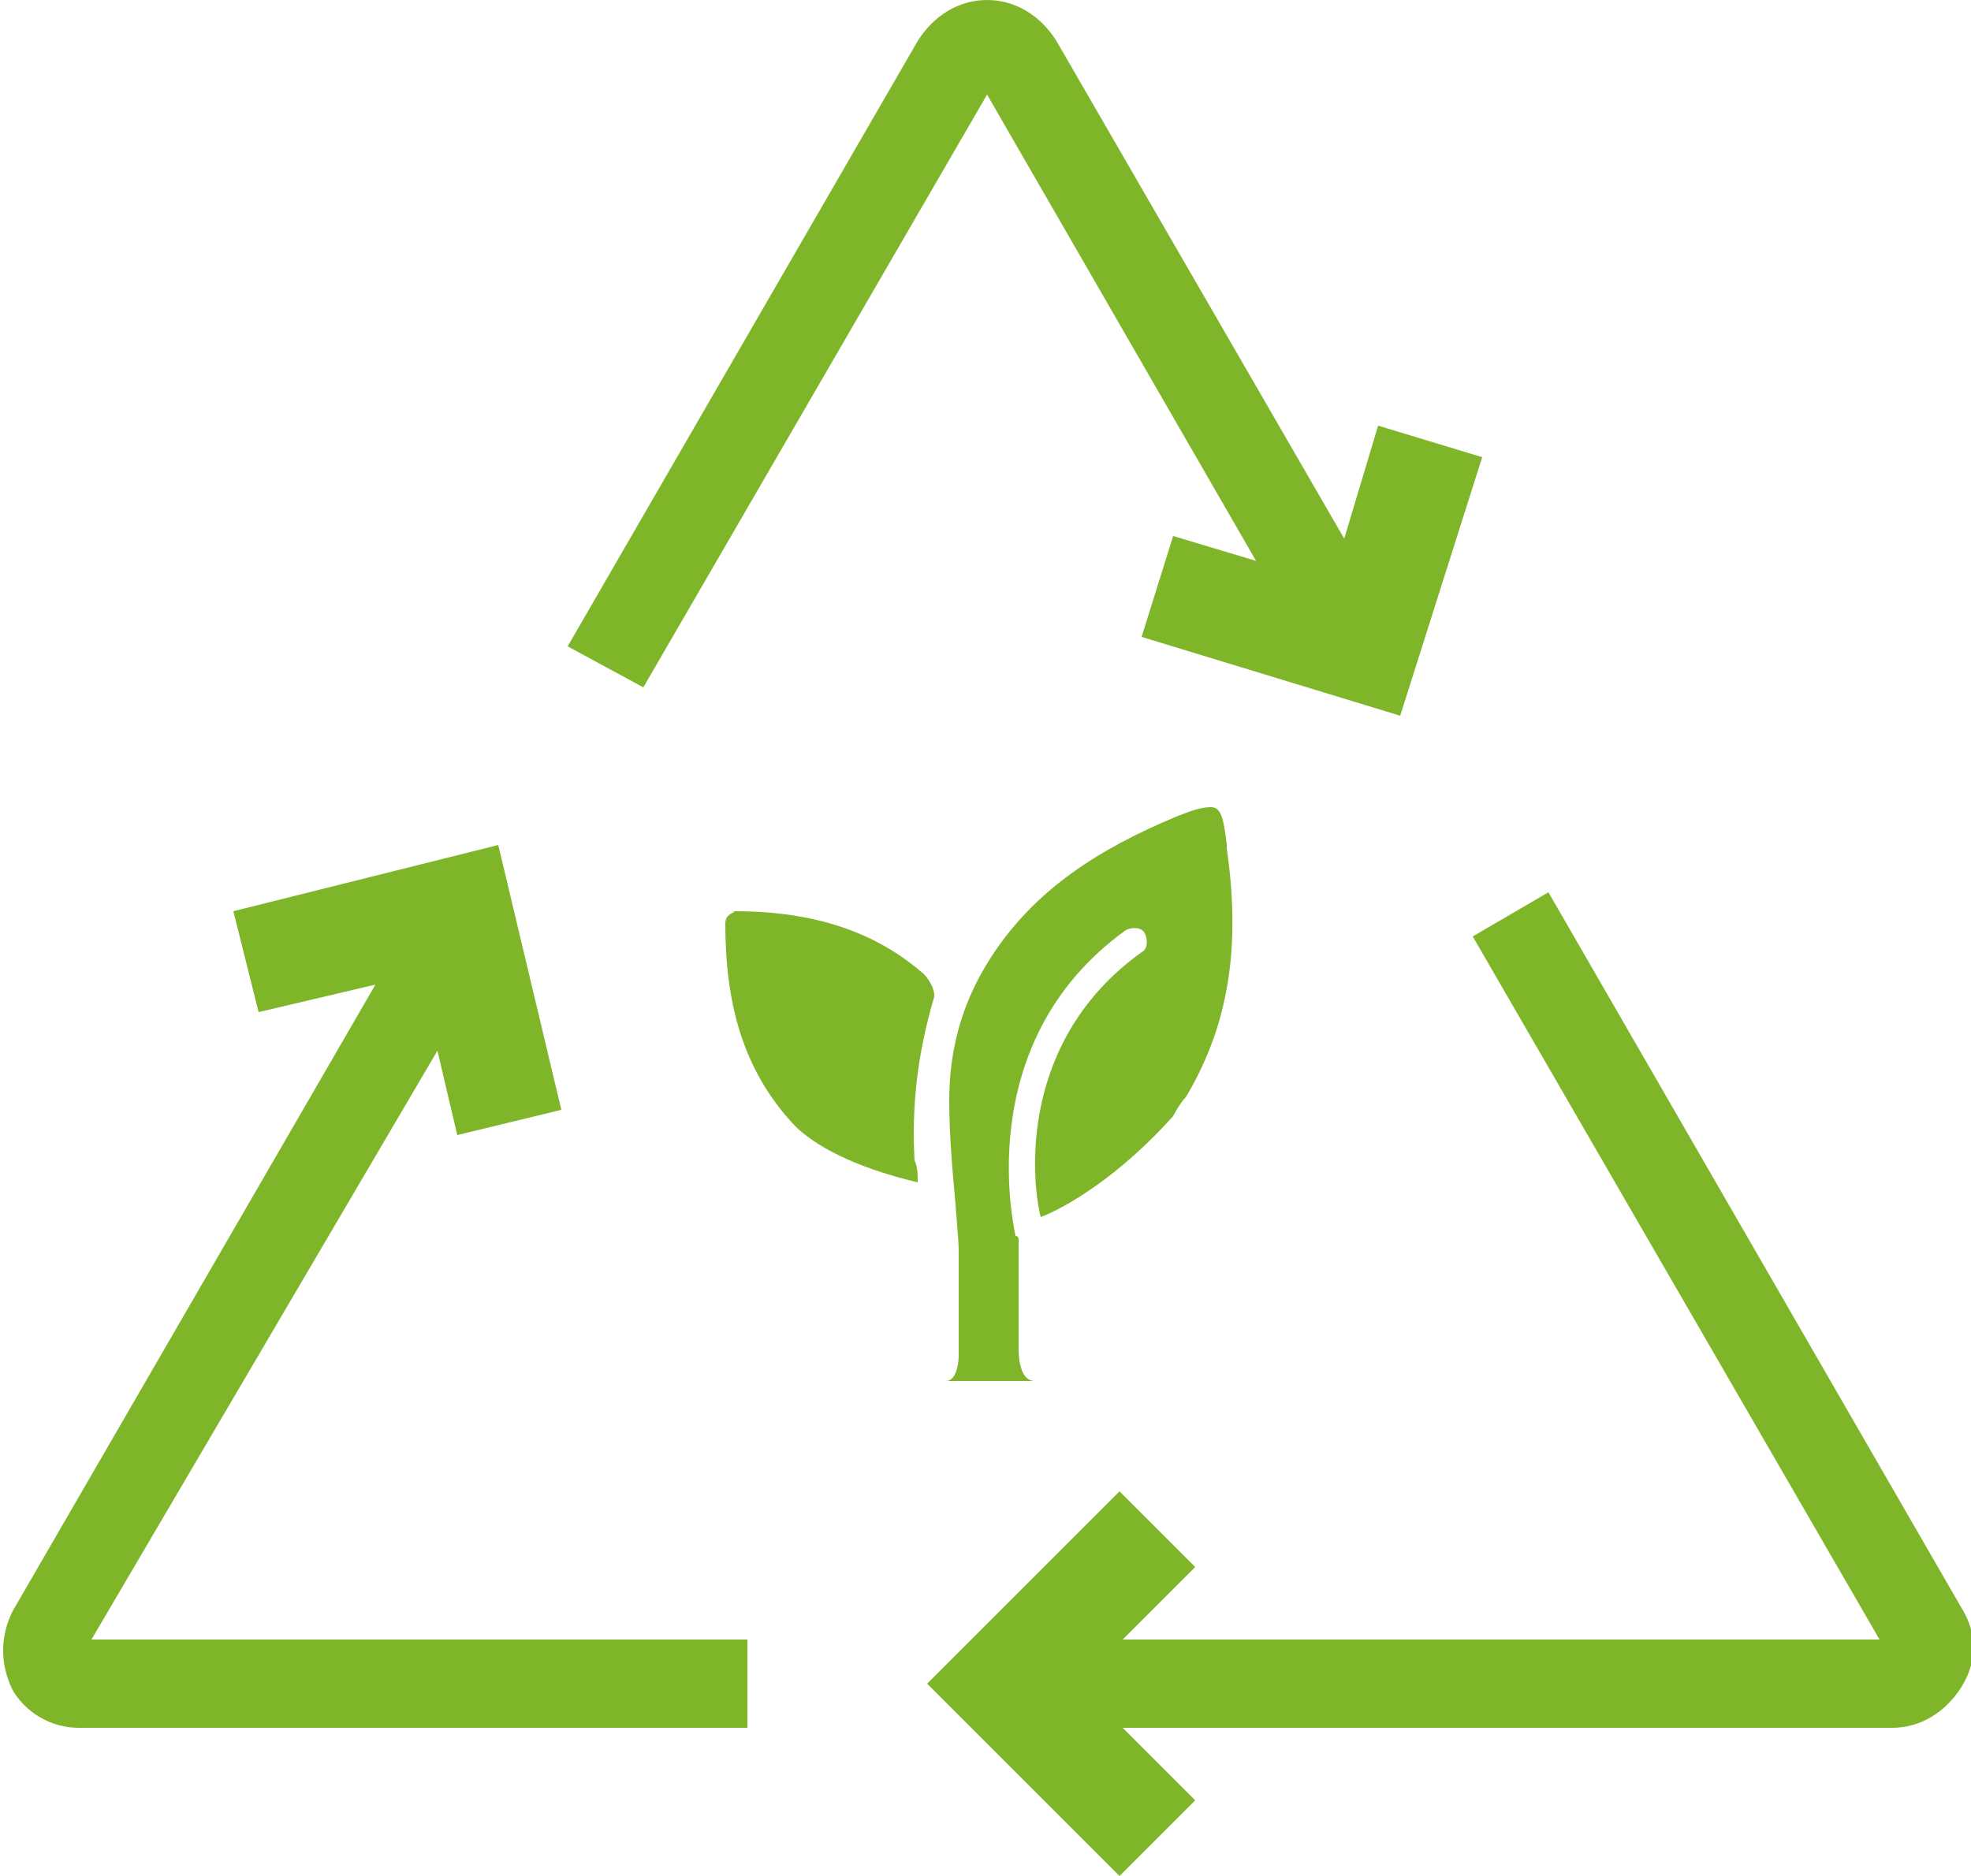
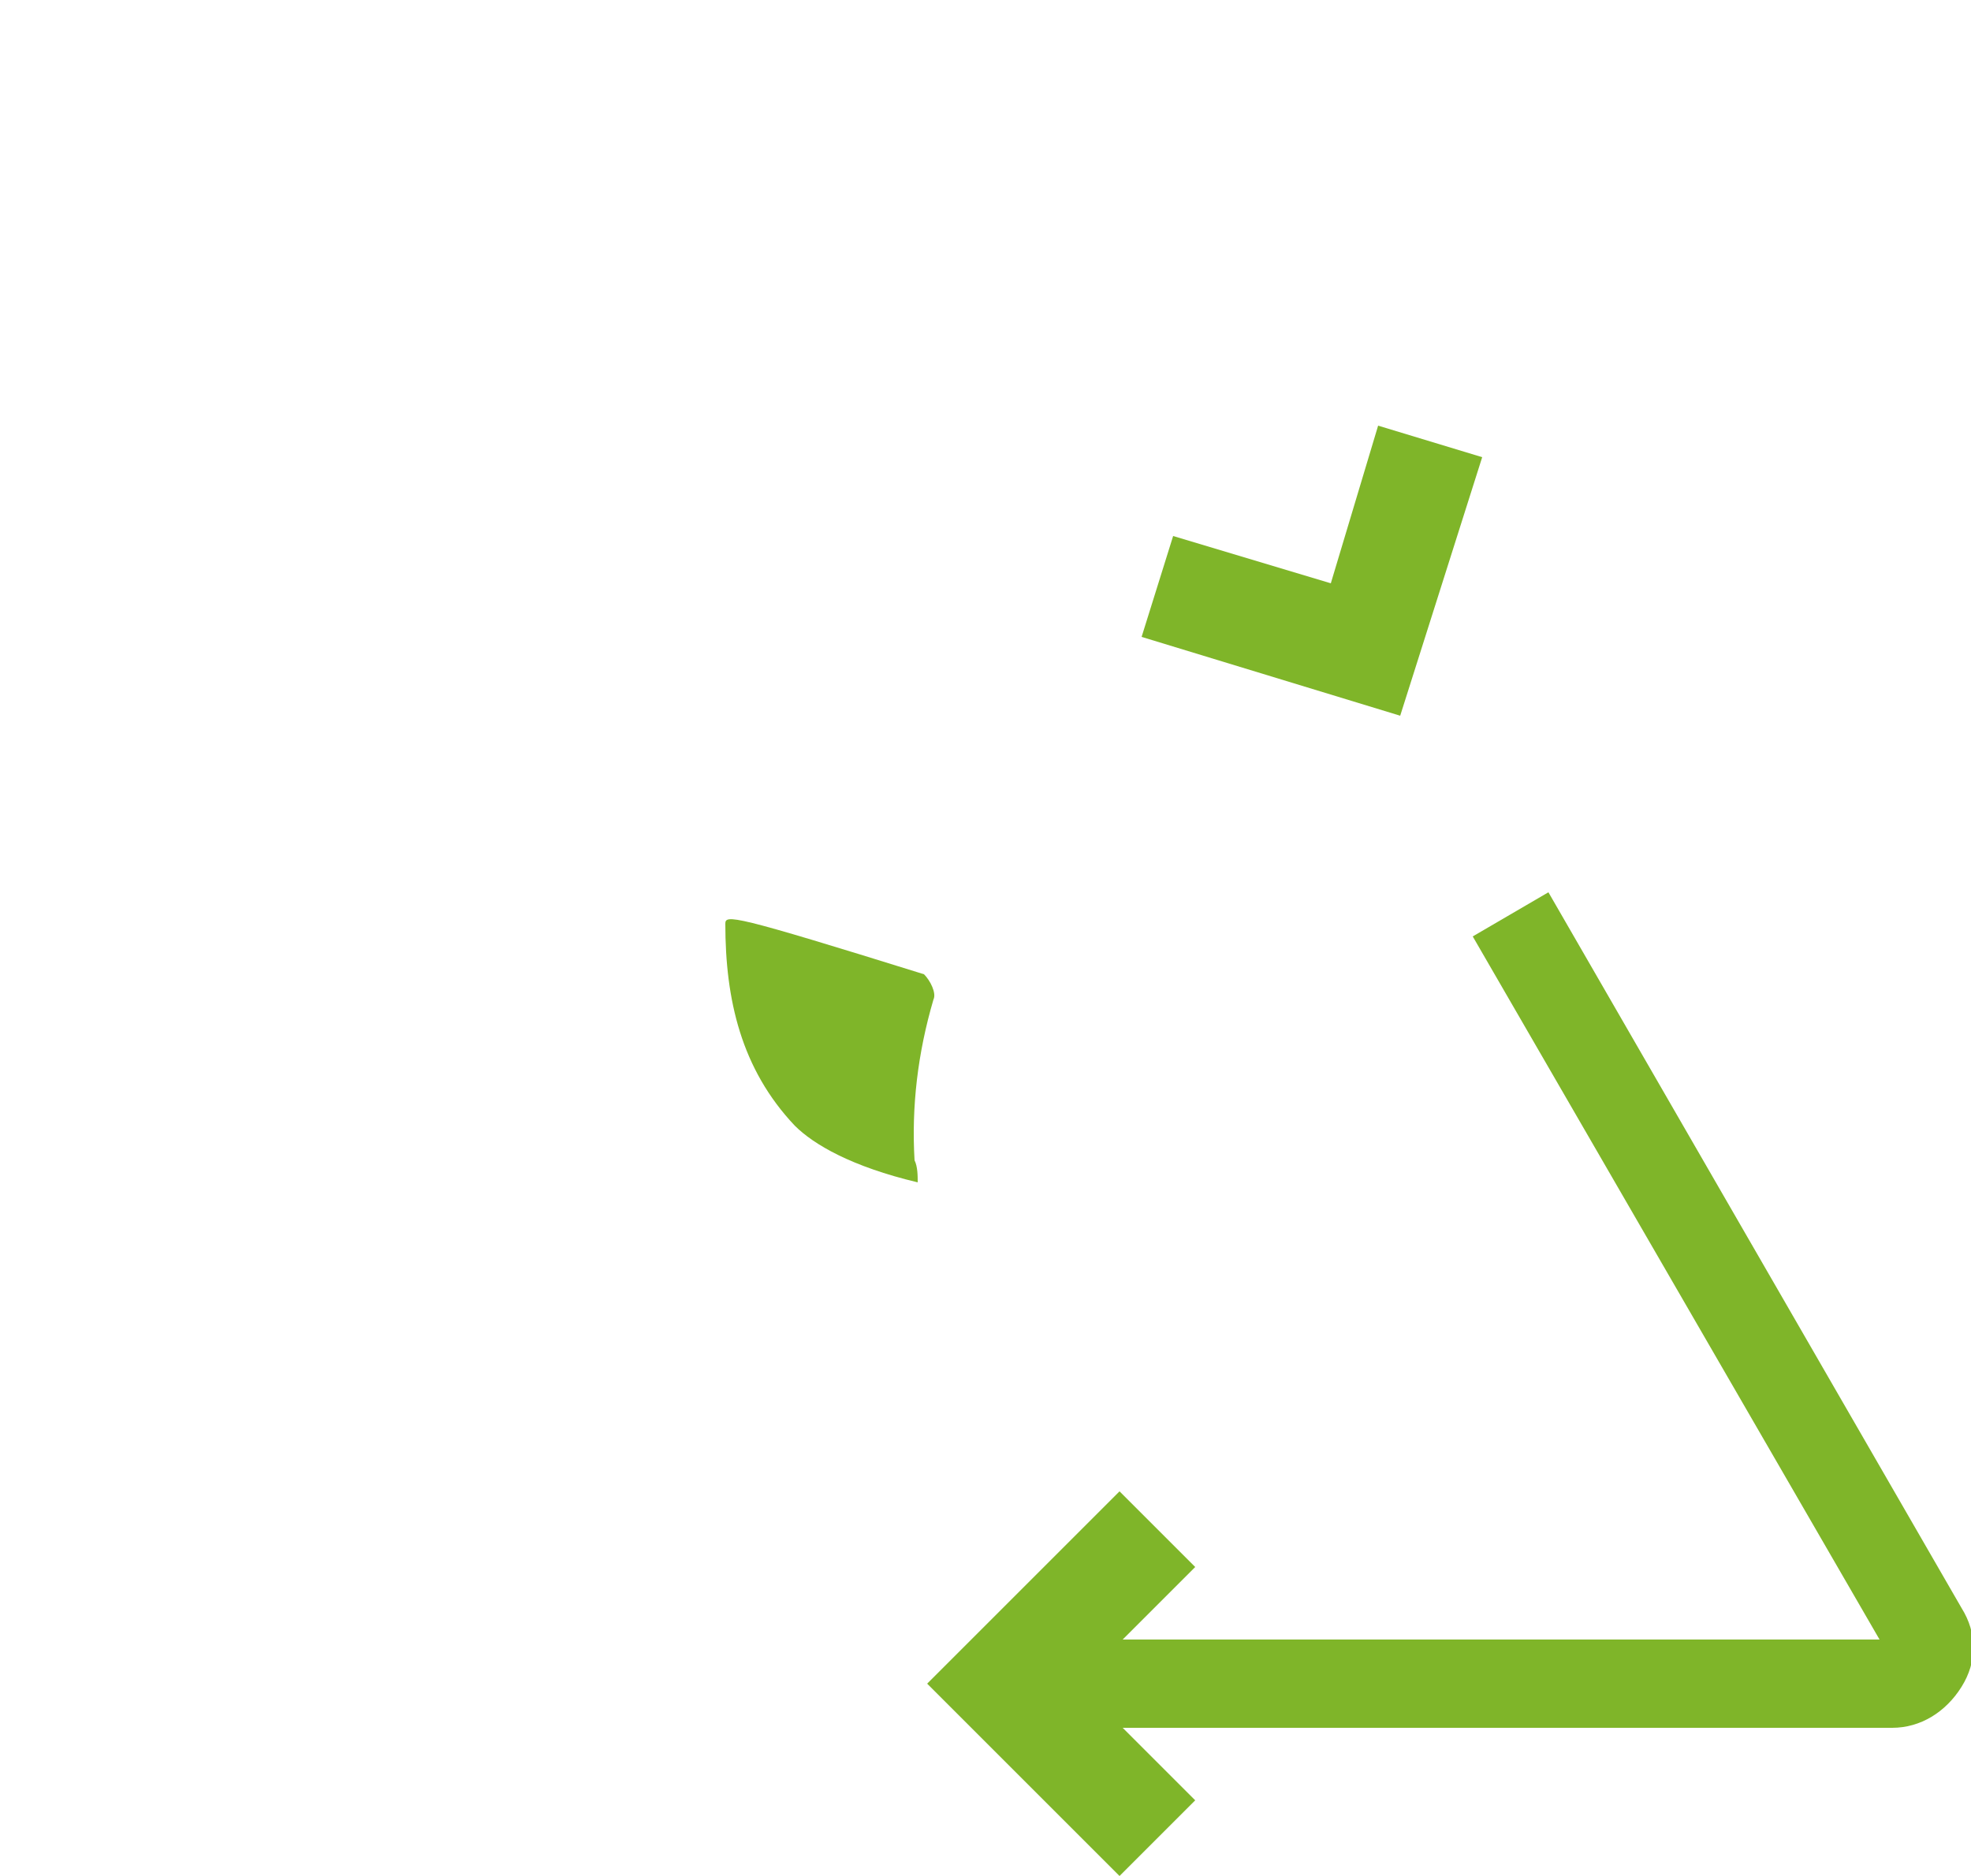
<svg xmlns="http://www.w3.org/2000/svg" version="1.1" id="Livello_1" x="0px" y="0px" viewBox="0 0 62.5 59.5" style="enable-background:new 0 0 62.5 59.5;" xml:space="preserve">
  <style type="text/css">
	.st0{fill:#7FB529;}
</style>
-   <path class="st0" d="M32.8,43.7L32.8,43.7C32.8,43.7,32.8,43.7,32.8,43.7 M30,43.7L30,43.7L30,43.7 M37.3,25.9  c-2.4,1-4.5,2.3-5.9,4.5c-0.9,1.4-1.3,2.9-1.3,4.5c0,1.1,0.1,2.2,0.2,3.3c0,0.1,0.1,1.1,0.1,1.5c0,2.4,0,0.9,0,3.3c0,0.2,0,0.1,0,0  c0,0.3-0.1,0.8-0.4,0.8l2.8,0c-0.4,0-0.5-0.6-0.5-1c0-2.9,0-0.5,0-3.4c0,0,0,0,0-0.1c0,0,0-0.1-0.1-0.1c0-0.1-1.5-6.1,3.5-9.7  c0.2-0.1,0.5-0.1,0.6,0.1c0.1,0.2,0.1,0.5-0.1,0.6c-3.9,2.8-3.5,7.2-3.2,8.4c0.8-0.3,2.5-1.3,4.2-3.2c0,0,0.2-0.4,0.4-0.6  c1.5-2.5,1.7-5.1,1.3-7.9c0,0,0-0.1,0-0.1c-0.1-0.9-0.2-1.2-0.5-1.2C38.1,25.6,37.8,25.7,37.3,25.9" />
-   <path class="st0" d="M23.8,54.8H2.5c-0.9,0-1.7-0.5-2.1-1.2c-0.4-0.8-0.4-1.7,0-2.5l13.2-22.8l2.4,1.4L2.9,52h20.8V54.8z" />
  <path class="st0" d="M60,54.8H31V52h28.6L46.7,29.7l2.4-1.4L62.2,51c0.5,0.8,0.5,1.7,0,2.5C61.7,54.3,60.9,54.8,60,54.8" />
-   <path class="st0" d="M42.2,21.9L31.3,3L20.4,21.8L18,20.5L29.1,1.3C29.6,0.5,30.4,0,31.3,0c0.9,0,1.7,0.5,2.2,1.3l11.1,19.2  L42.2,21.9z" />
  <polygon class="st0" points="43.7,13.5 42.2,18.5 37.2,17 36.2,20.2 44.4,22.7 47,14.5 " />
-   <polygon class="st0" points="8.2,32.1 13.3,30.9 14.5,36 17.8,35.2 15.8,26.8 7.4,28.9 " />
  <polygon class="st0" points="37.9,57.1 34.2,53.4 37.9,49.7 35.5,47.3 29.4,53.4 35.5,59.5 " />
-   <path class="st0" d="M23,29.3c0,2.4,0.5,4.6,2.2,6.4c0.6,0.6,1.8,1.3,3.9,1.8c0-0.2,0-0.5-0.1-0.7c-0.1-1.7,0.1-3.4,0.6-5.1  c0.1-0.2-0.1-0.6-0.3-0.8c-1.7-1.5-3.8-2-6-2c0,0,0,0,0,0C23.2,29,23,29,23,29.3" />
+   <path class="st0" d="M23,29.3c0,2.4,0.5,4.6,2.2,6.4c0.6,0.6,1.8,1.3,3.9,1.8c0-0.2,0-0.5-0.1-0.7c-0.1-1.7,0.1-3.4,0.6-5.1  c0.1-0.2-0.1-0.6-0.3-0.8c0,0,0,0,0,0C23.2,29,23,29,23,29.3" />
</svg>